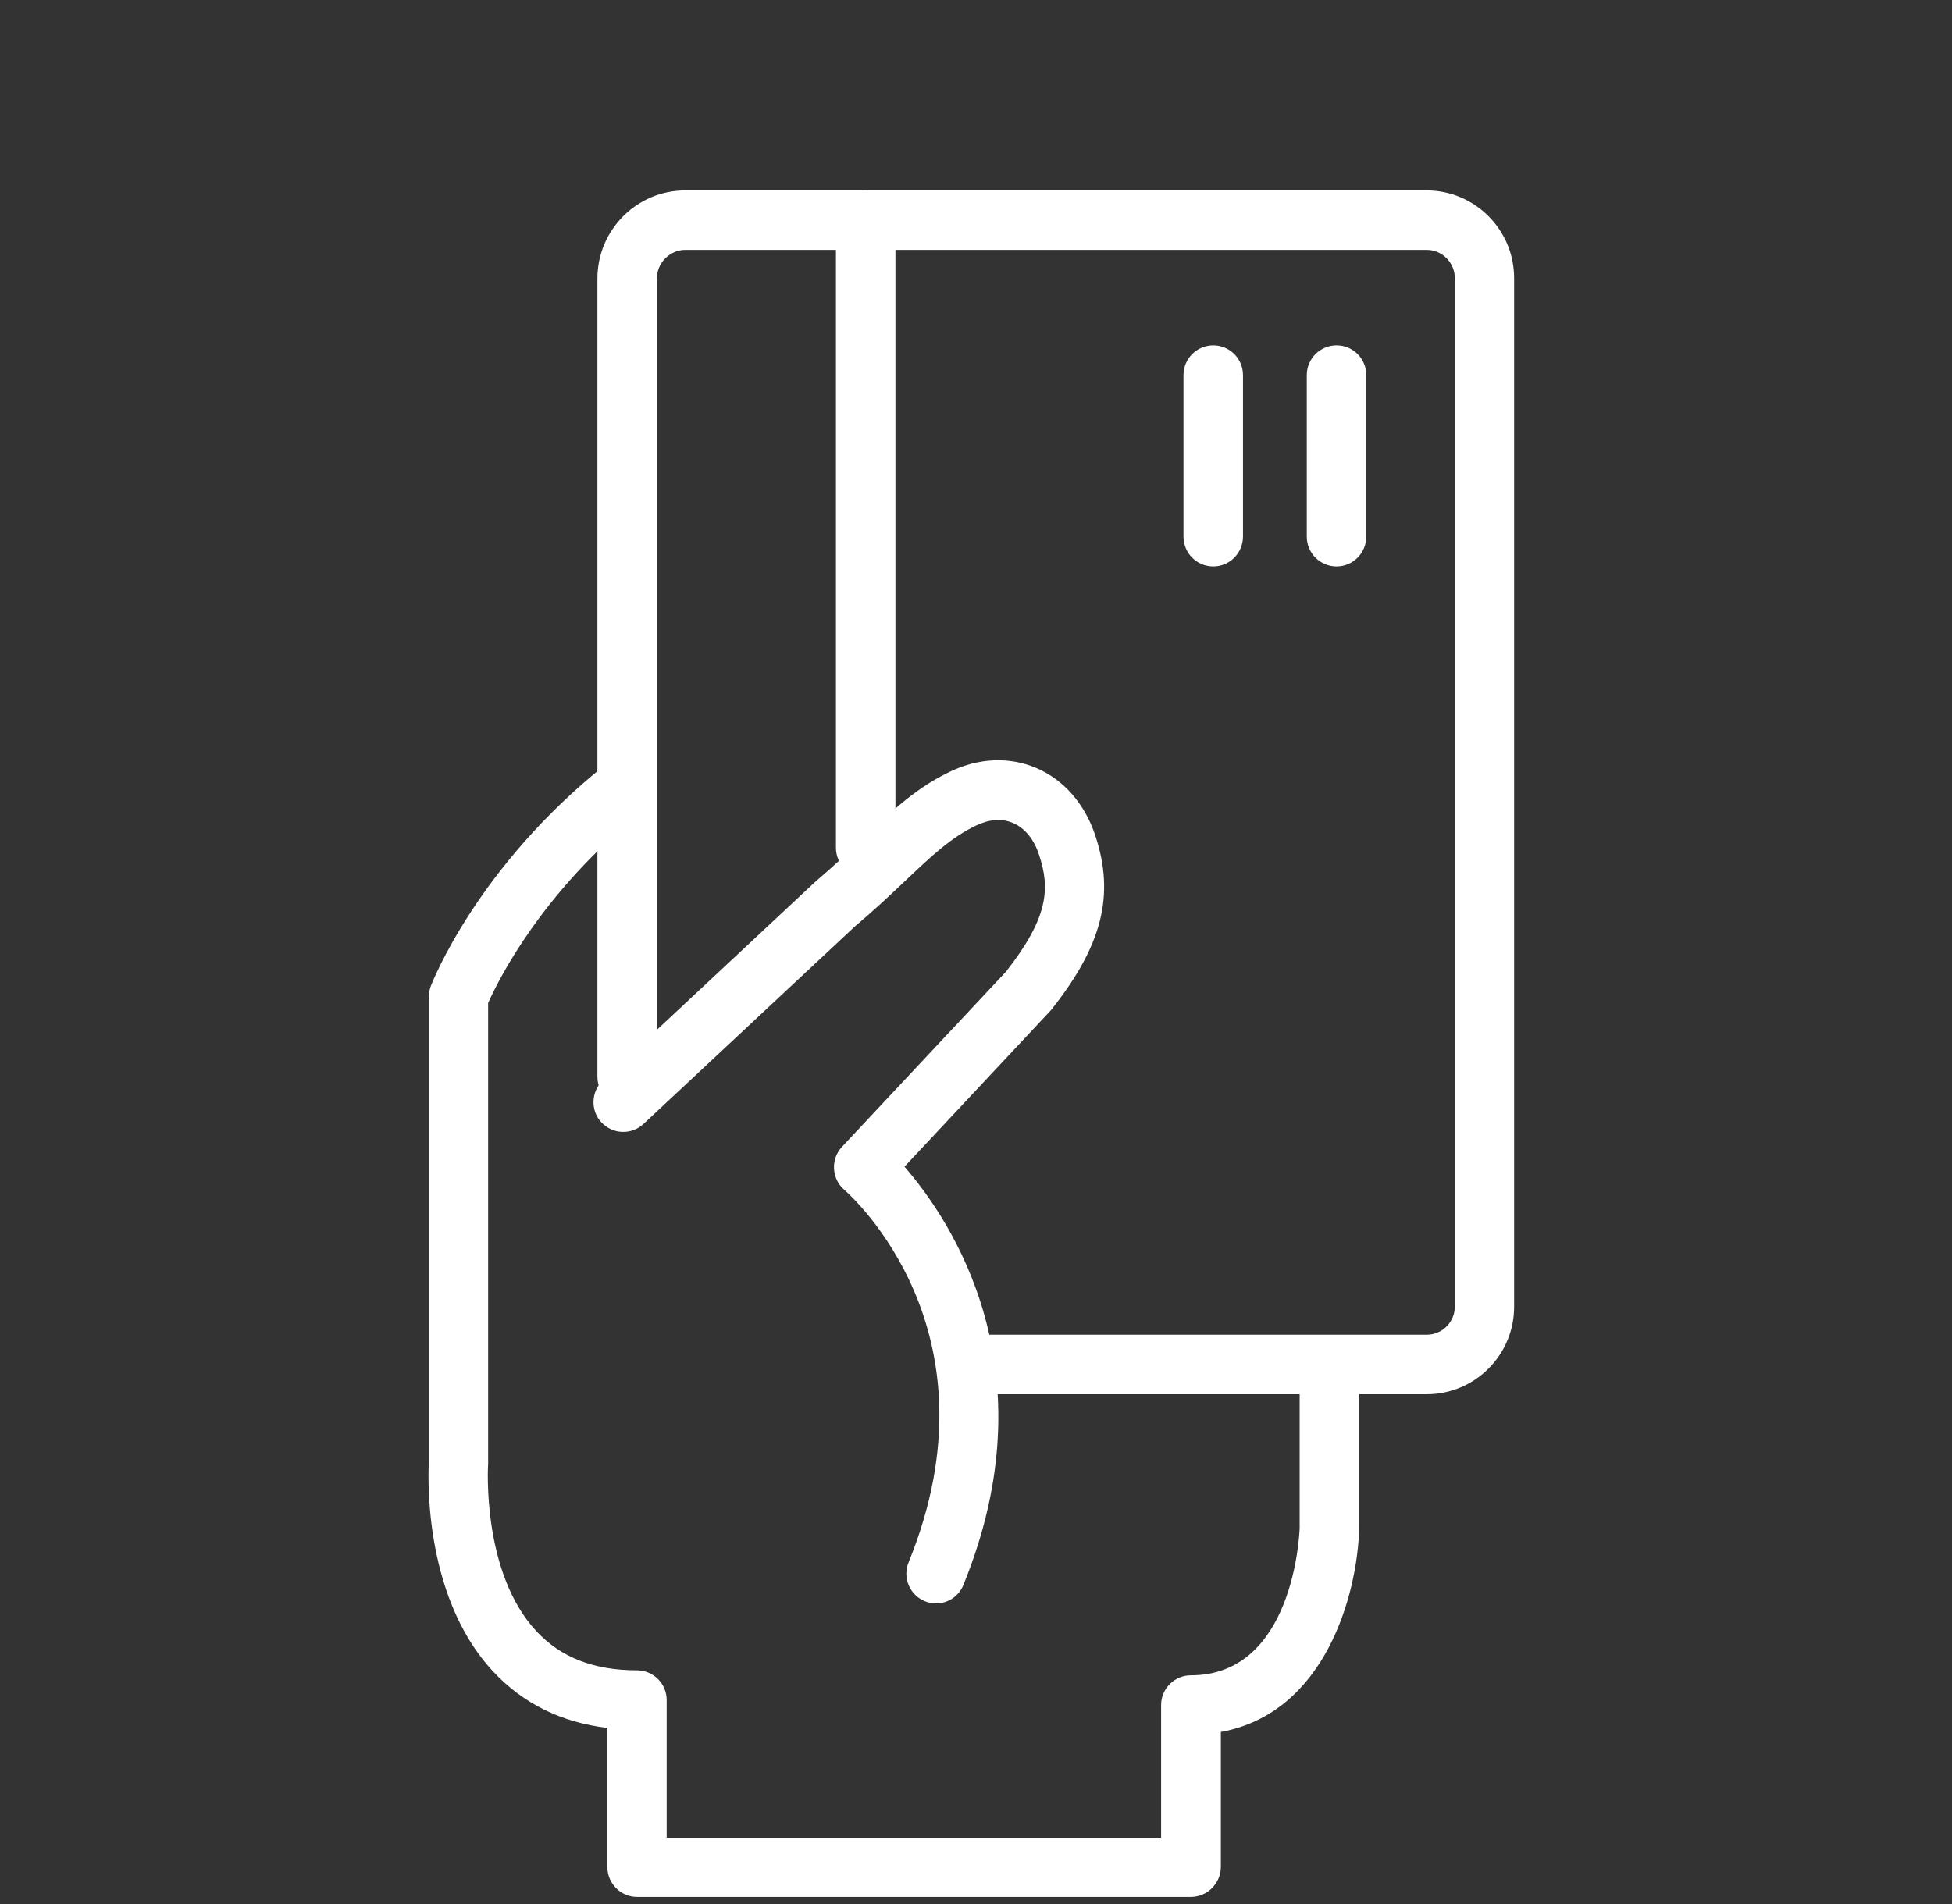
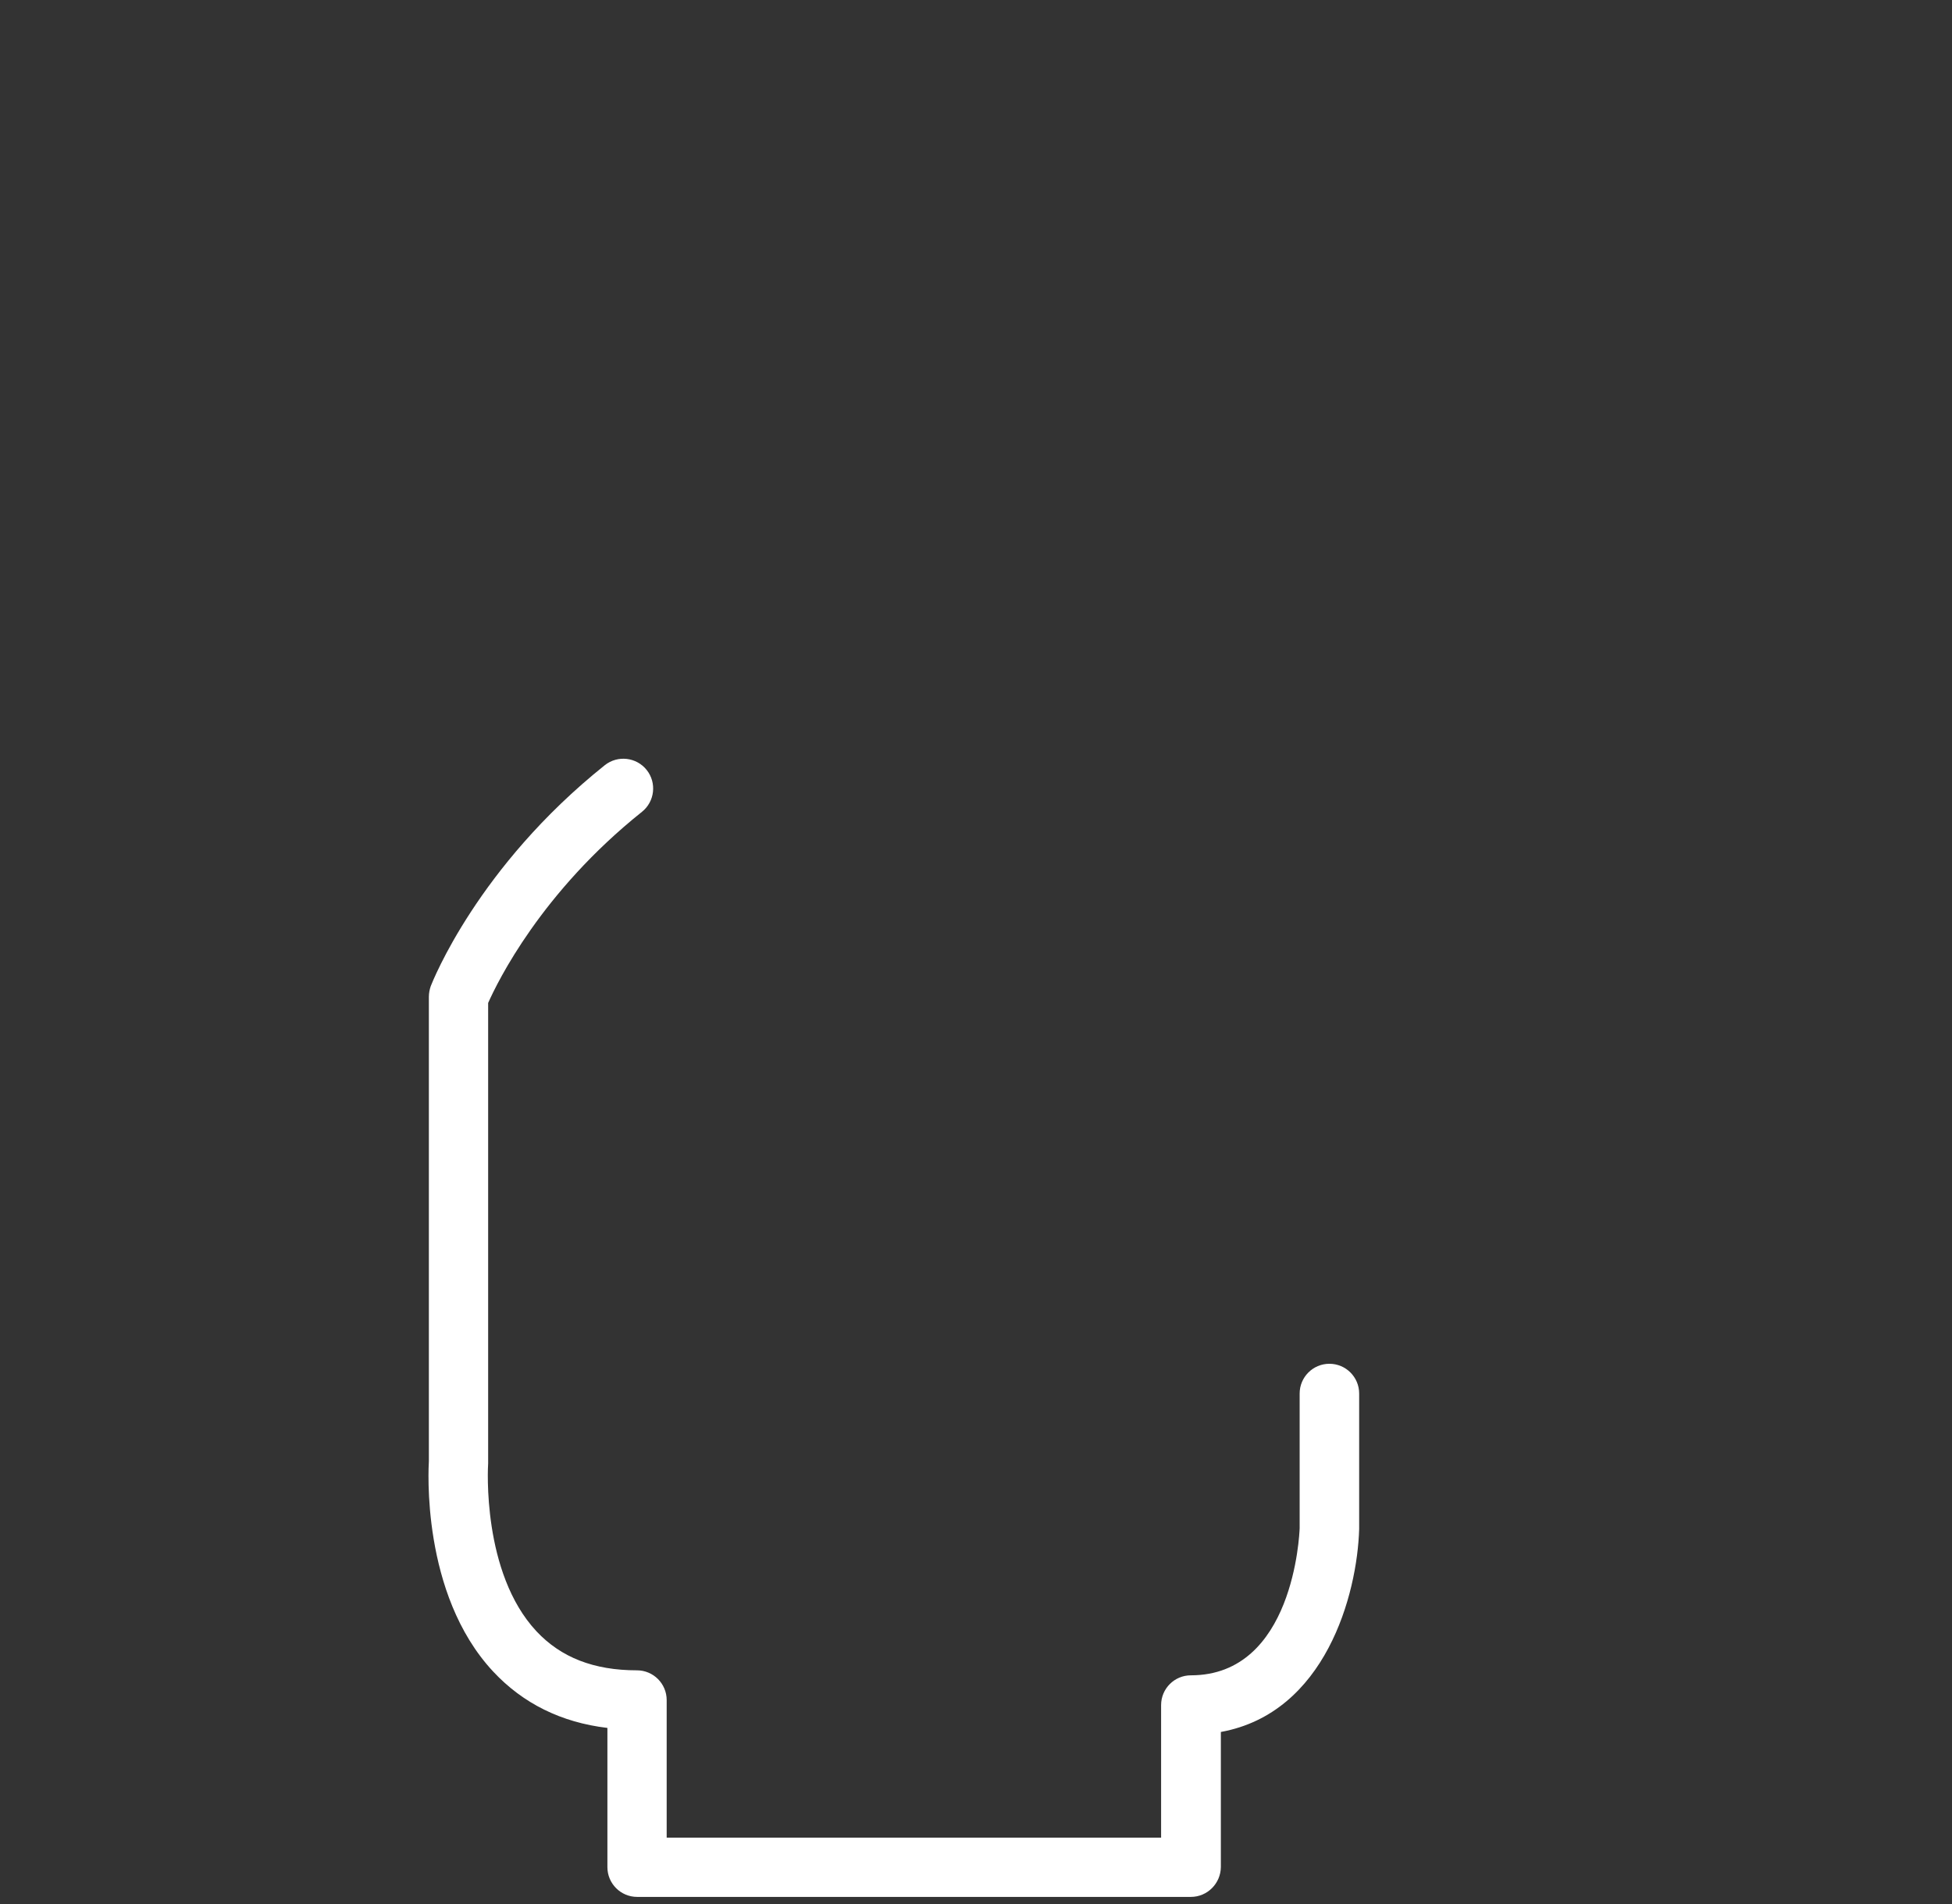
<svg xmlns="http://www.w3.org/2000/svg" width="82" height="80" viewBox="0 0 82 80" fill="none">
  <rect x="0" y="0" width="82" height="80" fill="#333333" stroke="none" />
  <path d="M50.026 79.701H26.766C26.076 79.701 25.516 79.141 25.516 78.451V72.601C23.576 72.371 21.966 71.571 20.716 70.231C17.666 66.961 18.006 61.621 18.016 61.391V41.881C18.016 41.731 18.046 41.571 18.096 41.431C18.176 41.231 20.066 36.421 25.406 32.151C25.946 31.721 26.736 31.811 27.166 32.351C27.596 32.891 27.506 33.681 26.966 34.111C22.736 37.491 20.906 41.241 20.506 42.141V61.491C20.496 61.621 20.236 66.081 22.536 68.541C23.566 69.641 24.946 70.181 26.756 70.181C27.446 70.181 28.006 70.741 28.006 71.431V77.211H48.776V71.641C48.776 70.951 49.336 70.391 50.026 70.391C54.336 70.391 54.586 64.471 54.596 64.211V58.551C54.596 57.861 55.156 57.301 55.846 57.301C56.536 57.301 57.096 57.861 57.096 58.551V64.241C57.016 67.001 55.676 71.971 51.286 72.771V78.451C51.276 79.141 50.716 79.701 50.026 79.701Z" fill="white" />
-   <path d="M39.326 67.37C39.166 67.37 39.006 67.34 38.856 67.28C38.216 67.02 37.906 66.29 38.166 65.65C42.136 55.91 35.736 50.23 35.466 49.99C35.206 49.77 35.056 49.45 35.036 49.11C35.016 48.77 35.136 48.44 35.366 48.19L42.256 40.83C44.036 38.56 44.126 37.34 43.646 35.91C43.436 35.26 43.046 34.79 42.556 34.58C42.096 34.38 41.566 34.42 41.016 34.68C39.956 35.18 39.136 35.96 38.016 37.02C37.416 37.59 36.736 38.23 35.896 38.94L27.036 47.22C26.536 47.69 25.746 47.67 25.266 47.16C24.796 46.66 24.826 45.87 25.326 45.39L34.226 37.07C35.056 36.36 35.716 35.74 36.286 35.19C37.536 34.01 38.516 33.08 39.936 32.41C41.136 31.84 42.416 31.79 43.536 32.27C44.696 32.77 45.576 33.78 46.016 35.12C46.836 37.61 46.306 39.72 44.176 42.41C44.156 42.44 44.136 42.46 44.106 42.49L37.996 49.02C39.966 51.29 44.156 57.55 40.476 66.58C40.286 67.07 39.816 67.37 39.326 67.37Z" fill="white" />
-   <path d="M59.936 58.58H40.966C40.276 58.58 39.716 58.02 39.716 57.33C39.716 56.64 40.276 56.08 40.966 56.08H59.936C60.586 56.08 61.116 55.55 61.116 54.89V11.69C61.116 11.04 60.586 10.5 59.936 10.5H28.786C28.146 10.5 27.596 11.04 27.596 11.69V45.24C27.596 45.93 27.036 46.49 26.346 46.49C25.656 46.49 25.096 45.93 25.096 45.24V11.69C25.106 9.65 26.756 8 28.786 8H59.926C61.956 8 63.606 9.65 63.606 11.69V54.89C63.616 56.92 61.966 58.58 59.936 58.58Z" fill="white" />
-   <path d="M36.366 36.87C35.676 36.87 35.116 36.31 35.116 35.62V9.25C35.116 8.56 35.676 8 36.366 8C37.056 8 37.616 8.56 37.616 9.25V35.62C37.616 36.31 37.056 36.87 36.366 36.87Z" fill="white" />
-   <path d="M56.146 23.8C55.456 23.8 54.896 23.24 54.896 22.55V15.76C54.896 15.07 55.456 14.51 56.146 14.51C56.836 14.51 57.396 15.07 57.396 15.76V22.54C57.396 23.24 56.836 23.8 56.146 23.8Z" fill="white" />
-   <path d="M50.966 23.8C50.276 23.8 49.716 23.24 49.716 22.55V15.76C49.716 15.07 50.276 14.51 50.966 14.51C51.656 14.51 52.216 15.07 52.216 15.76V22.54C52.216 23.24 51.656 23.8 50.966 23.8Z" fill="white" />
</svg>